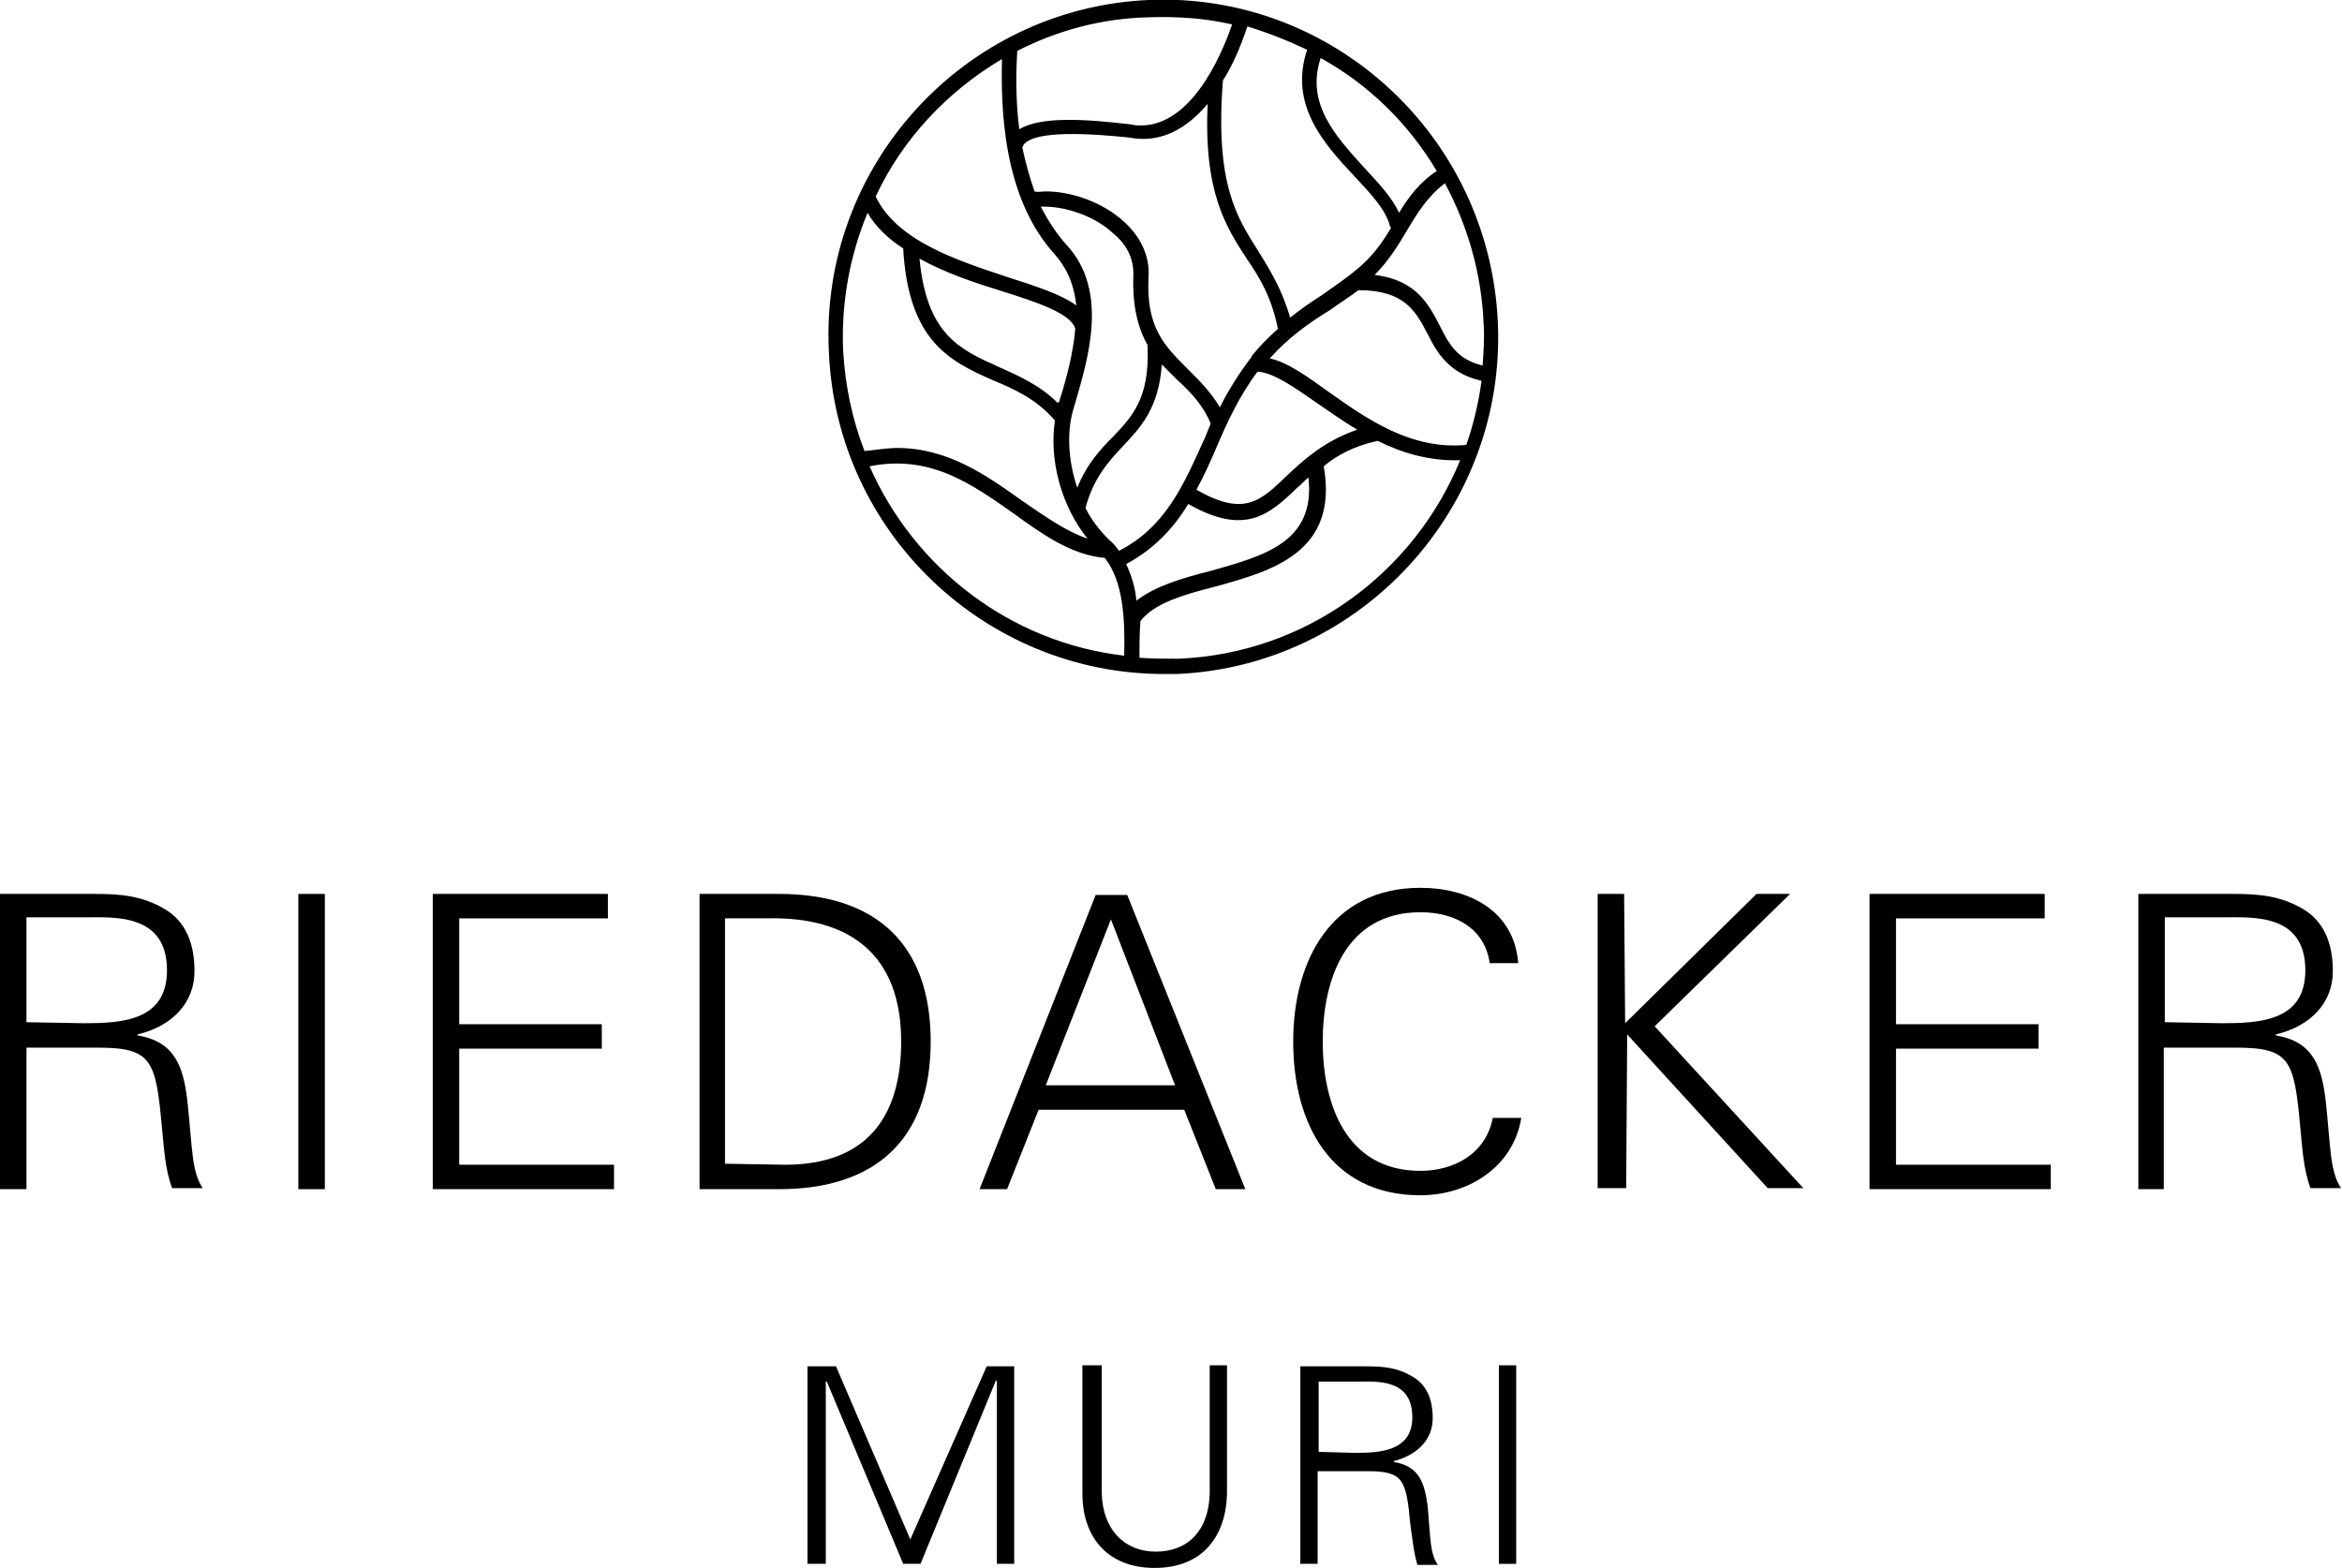
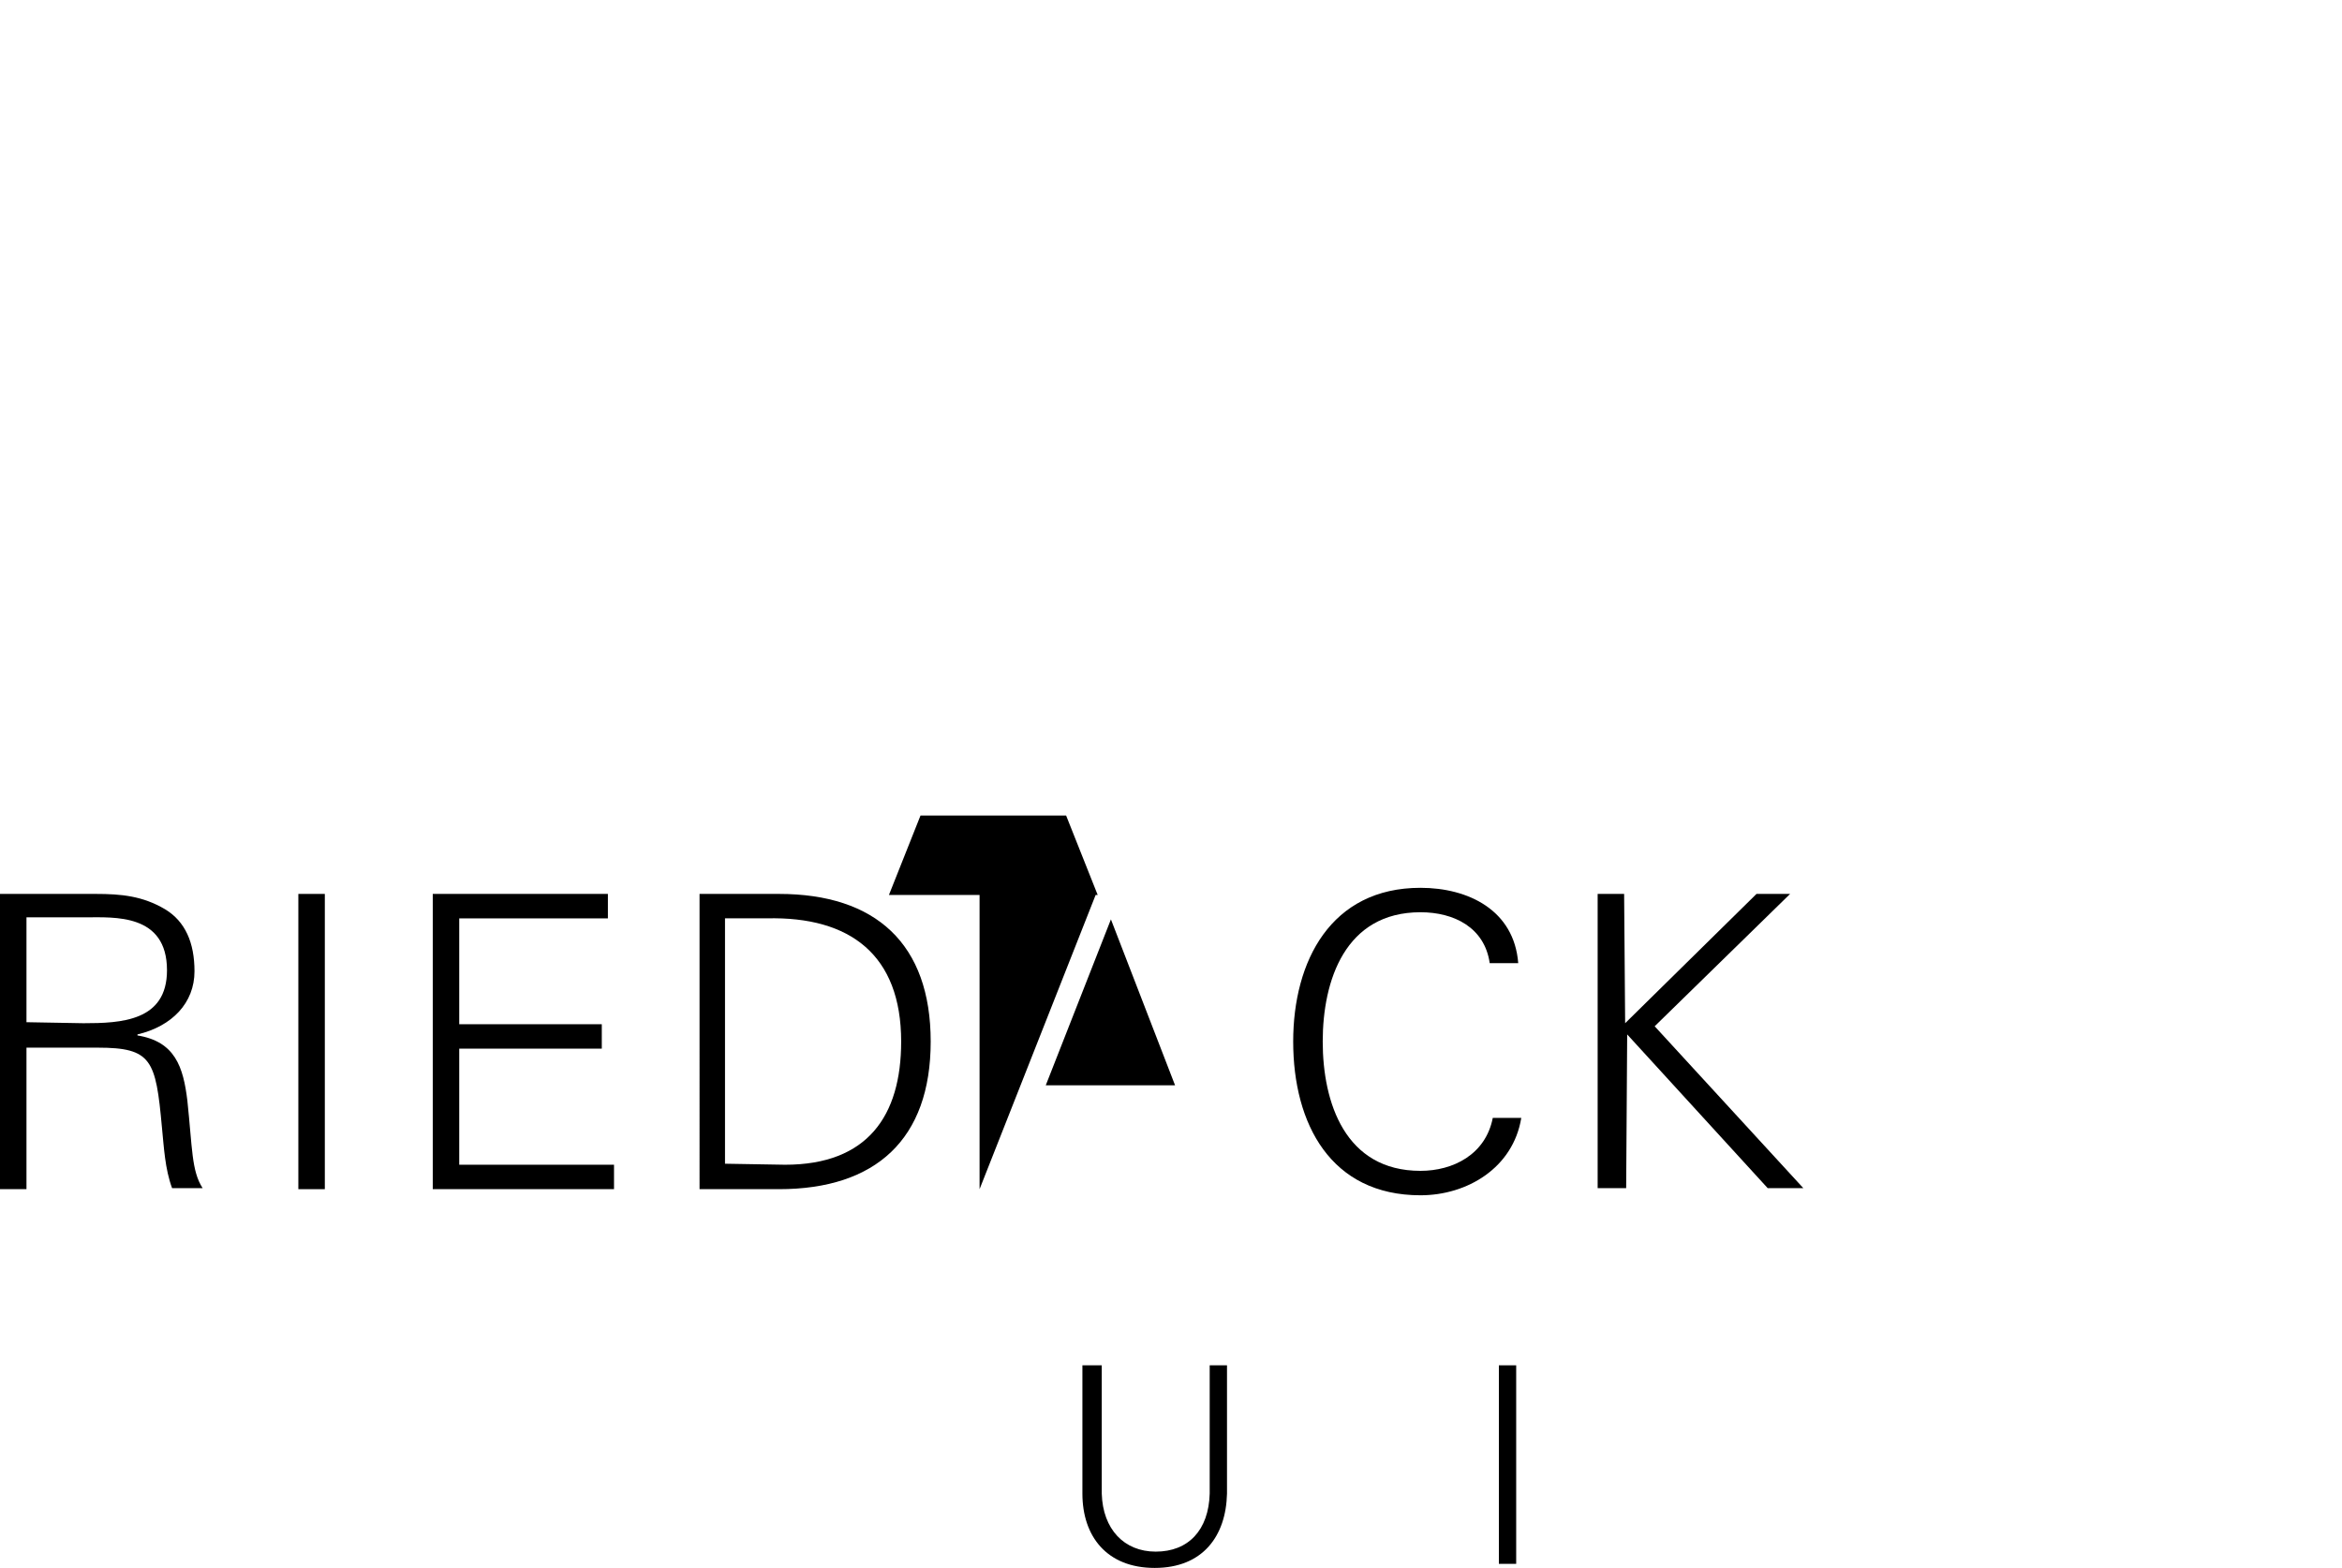
<svg xmlns="http://www.w3.org/2000/svg" version="1.1" id="Ebene_1" x="0px" y="0px" viewBox="0 0 230 154" style="enable-background:new 0 0 230 154;" xml:space="preserve">
  <style type="text/css">
	.st0{enable-background:new    ;}
</style>
  <g>
    <g class="st0">
      <path d="M2.6,116.8H0V87.8h9.4c2.5,0,4.6,0.2,6.8,1.5c2,1.2,2.9,3.3,2.9,6.1c0,3.1-2.2,5.4-5.6,6.2v0.1c3.7,0.6,4.5,3.1,4.9,6.4    c0.5,4.7,0.4,6.9,1.5,8.6h-3c-0.7-1.9-0.8-4-1-6c-0.6-6.6-1-7.8-6.3-7.8H2.6V116.8z M8.2,100.5c3.7,0,8.2-0.2,8.2-5.2    c0-5.6-5.2-5.2-8-5.2H2.6v10.3L8.2,100.5L8.2,100.5z" />
    </g>
    <g class="st0">
      <path d="M29.3,116.8v-29h2.6v29H29.3z" />
    </g>
    <g class="st0">
      <path d="M42.5,116.8V87.8h17.2v2.4H45.1v10.4h14v2.4h-14v11.4h15.2v2.4L42.5,116.8L42.5,116.8z" />
    </g>
    <g class="st0">
      <path d="M76.5,87.8c9.5,0,14.9,4.9,14.9,14.5s-5.4,14.5-14.9,14.5h-7.8V87.8H76.5z M77.1,114.4c8.1,0,11.4-4.8,11.4-12.1    c0-8.5-5-12.3-13.2-12.1h-4.1v24.1L77.1,114.4L77.1,114.4z" />
    </g>
    <g class="st0">
-       <path d="M96.2,116.8l11.4-28.9h3.1l11.6,28.9h-2.9l-3.1-7.8h-14.3l-3.1,7.8H96.2z M115.4,106.6l-6.3-16.3l-6.4,16.3H115.4z" />
+       <path d="M96.2,116.8l11.4-28.9h3.1h-2.9l-3.1-7.8h-14.3l-3.1,7.8H96.2z M115.4,106.6l-6.3-16.3l-6.4,16.3H115.4z" />
    </g>
    <g class="st0">
      <path d="M146.3,94.6c-0.5-3.5-3.5-5-6.8-5c-7.4,0-9.6,6.7-9.6,12.7s2.2,12.7,9.6,12.7c3.2,0,6.4-1.6,7.1-5.2h2.8    c-0.8,4.9-5.3,7.6-9.9,7.6c-8.8,0-12.5-7-12.5-15.1c0-7.9,3.7-15.1,12.5-15.1c4.7,0,9.2,2.2,9.6,7.4L146.3,94.6L146.3,94.6z" />
    </g>
    <g class="st0">
      <path d="M156.9,116.8V87.8h2.6l0.1,12.7l12.9-12.7h3.3l-13.3,13l14.6,15.9h-3.5l-13.8-15.1l-0.1,15.1H156.9z" />
    </g>
    <g class="st0">
-       <path d="M183.6,116.8V87.8h17.2v2.4h-14.6v10.4h14v2.4h-14v11.4h15.2v2.4L183.6,116.8L183.6,116.8z" />
-     </g>
+       </g>
    <g class="st0">
-       <path d="M212.6,116.8H210V87.8h9.4c2.5,0,4.6,0.2,6.8,1.5c2,1.2,2.9,3.3,2.9,6.1c0,3.1-2.2,5.4-5.6,6.2v0.1    c3.7,0.6,4.5,3.1,4.9,6.4c0.5,4.7,0.4,6.9,1.5,8.6h-3c-0.7-1.9-0.8-4-1-6c-0.6-6.6-1-7.8-6.3-7.8h-7.1V116.8z M218.2,100.5    c3.7,0,8.2-0.2,8.2-5.2c0-5.6-5.2-5.2-8-5.2h-5.8v10.3L218.2,100.5L218.2,100.5z" />
-     </g>
+       </g>
    <g class="st0">
-       <path d="M79.3,153.6v-19.4h2.8l7.3,17l7.5-17h2.7v19.4h-1.7v-18h-0.1l-7.4,18h-1.7l-7.5-17.9h-0.1v17.9H79.3z" />
-     </g>
+       </g>
    <g class="st0">
      <path d="M108.2,134.1v12.6c0.1,3.5,2.2,5.7,5.3,5.7c3.2,0,5.2-2.1,5.3-5.7v-12.6h1.7v12.6c-0.1,4.2-2.4,7.3-7.1,7.3    c-4.7,0-7.1-3.1-7.1-7.3v-12.6H108.2z" />
    </g>
    <g class="st0">
-       <path d="M129.4,153.6h-1.7v-19.4h6.4c1.7,0,3.1,0.1,4.6,1c1.4,0.8,2,2.2,2,4.1c0,2.1-1.5,3.6-3.8,4.2v0.1c2.5,0.4,3,2.1,3.3,4.3    c0.3,3.2,0.2,4.6,1,5.8h-2c-0.4-1.3-0.5-2.7-0.7-4c-0.4-4.4-0.7-5.2-4.2-5.2h-4.9L129.4,153.6L129.4,153.6z M133.1,142.7    c2.5,0,5.6-0.2,5.6-3.5c0-3.8-3.5-3.5-5.3-3.5h-3.9v6.9L133.1,142.7L133.1,142.7z" />
-     </g>
+       </g>
    <g class="st0">
      <path d="M147.2,153.6v-19.5h1.7v19.5H147.2z" />
    </g>
    <g>
-       <path d="M114.3,66.2c-17.5,0-32.2-13.9-32.9-31.7C80.5,16.3,94.7,0.8,112.8,0c18.1-0.8,33.5,13.4,34.3,31.7l0,0    c0.8,18.2-13.4,33.7-31.5,34.5C115.2,66.2,114.7,66.2,114.3,66.2z M111.9,64.6c1.3,0.1,2.5,0.1,3.8,0.1    c12.6-0.5,23.2-8.5,27.7-19.5c-3,0.1-5.7-0.7-8.1-1.9c-2.3,0.5-4,1.4-5.3,2.5c1.5,8.5-5.2,10.3-10.6,11.8c-3.1,0.8-6,1.6-7.4,3.4    C111.9,62.2,111.9,63.5,111.9,64.6z M85.4,45.8c4.4,10,13.8,17.3,25,18.6c0.1-3.7-0.1-7.3-1.9-9.6c-3.3-0.3-6.1-2.3-9-4.4    C95.5,47.6,91.4,44.6,85.4,45.8z M110.6,55.4c0.5,1.1,0.9,2.3,1,3.6c1.8-1.4,4.4-2.2,7.2-2.9c5.3-1.5,10.4-2.8,9.7-9.2    c-0.4,0.3-0.7,0.7-1.1,1c-2.7,2.6-5.1,4.8-10.7,1.6C115.3,51.8,113.4,53.9,110.6,55.4z M106.6,49.9c0.6,1.2,1.4,2.2,2.3,3.1    c0.4,0.3,0.7,0.7,1,1.1c4.5-2.3,6.3-6.4,8.2-10.6c0.3-0.6,0.5-1.2,0.8-1.9c-0.8-1.9-2-3.1-3.3-4.3c-0.5-0.5-1-1-1.5-1.5    c-0.3,4.3-2.1,6.2-3.8,8C108.9,45.3,107.4,46.9,106.6,49.9z M88.1,44c5,0,8.8,2.7,12.3,5.2c2.2,1.5,4.3,3,6.4,3.7    c-2.5-3.1-3.8-7.6-3.2-11.6c-1.8-2.1-4-3.1-6.2-4c-4-1.8-8.2-3.7-8.7-12.9c-1.4-0.9-2.7-2.1-3.5-3.5c-1.7,4.1-2.6,8.7-2.4,13.5    c0.2,3.5,0.9,6.8,2.1,9.9C86,44.2,87.1,44,88.1,44z M117.5,48.1c4.7,2.7,6.3,1.1,8.9-1.4c1.7-1.6,3.7-3.4,6.9-4.5    c-1.4-0.8-2.6-1.7-3.8-2.5c-2.3-1.6-4.4-3.1-6-3.2c-1.8,2.4-3,5-4.1,7.6C118.8,45.5,118.2,46.8,117.5,48.1z M102.2,20.3    c0.7,1.3,1.5,2.6,2.5,3.7c4.3,4.6,2.1,11.4,0.8,15.9c-0.8,2.4-0.6,5.4,0.3,8c0.9-2.3,2.3-3.8,3.5-5c1.9-2,3.6-3.8,3.4-8.8v-0.2    c-0.9-1.6-1.5-3.7-1.4-6.8c0.1-2-1-3.4-2-4.2C107.5,21.2,104.5,20.2,102.2,20.3z M124.7,35.2c1.8,0.4,3.7,1.8,5.8,3.3    c3.8,2.7,8.1,5.7,13.5,5.2c0.7-2,1.2-4.1,1.5-6.3c-3.2-0.7-4.4-2.8-5.3-4.6c-1.2-2.3-2.3-4.3-6.8-4.3l0,0    c-0.9,0.7-1.9,1.3-2.7,1.9C128.4,31.8,126.5,33.2,124.7,35.2z M102.7,18.8c2.6,0,5.6,1.1,7.6,2.9c1.7,1.5,2.6,3.4,2.5,5.4    c-0.3,5.1,1.6,6.9,3.9,9.2c1.1,1.1,2.2,2.2,3.1,3.7c0.8-1.6,1.8-3.2,3-4.8c0.1-0.1,0.1-0.1,0.1-0.2l0,0l0,0c0.8-1,1.7-1.9,2.6-2.7    c-0.6-3-1.7-4.9-3-6.8c-2.1-3.2-4.3-6.6-3.9-15.3c-2.1,2.5-4.5,3.7-7.1,3.4l-0.7-0.1c-8.6-0.9-10.2,0.2-10.4,1    c0.3,1.4,0.7,2.9,1.2,4.3C101.9,18.9,102.3,18.8,102.7,18.8z M90.3,25.4c0.7,7.4,3.9,8.9,7.7,10.6c2,0.9,4.1,1.8,5.9,3.6    c0-0.1,0-0.1,0.1-0.1c0.8-2.5,1.4-4.9,1.6-7.2l0,0c-0.4-1.5-3.7-2.6-7.2-3.7C95.8,27.8,92.8,26.8,90.3,25.4z M135,27    c4.1,0.5,5.3,2.9,6.4,5c0.9,1.8,1.7,3.3,4.2,3.9c0.1-1.4,0.2-2.7,0.1-4.1c-0.2-5-1.6-9.7-3.8-13.8c-1.7,1.3-2.7,2.9-3.7,4.6    C137.3,24.1,136.4,25.6,135,27z M120.1,7.9L120.1,7.9c-0.8,10.2,1.4,13.5,3.5,16.8c1.1,1.8,2.3,3.7,3.1,6.5c1-0.8,2-1.5,3.1-2.2    c1.1-0.8,2.2-1.5,3.4-2.5c1.5-1.2,2.5-2.6,3.4-4.1l-0.1-0.2c-0.4-1.6-1.9-3.2-3.5-4.9c-2.9-3.1-6.5-7-4.6-12.5V4.9    c-1.9-0.9-3.9-1.7-5.9-2.3l0,0C121.8,4.7,121,6.5,120.1,7.9z M86,19.3c2.1,4.4,8.1,6.3,12.9,7.9c2.8,0.9,5.3,1.7,6.8,2.8    c-0.2-1.9-0.8-3.5-2.1-5c-5.2-5.7-5.3-14.6-5.2-19.2C93,9,88.6,13.7,86,19.3z M129.7,5.7c-1.5,4.5,1.5,7.7,4.3,10.8    c1.4,1.5,2.7,2.9,3.4,4.4c0.9-1.5,2-3,3.7-4.1C138.3,12.1,134.4,8.3,129.7,5.7z M99.9,5c-0.1,1.7-0.2,4.6,0.2,7.7    c2.1-1.3,6.5-1,10.8-0.5l0.6,0.1c5.3,0.5,8.4-6.7,9.5-9.9c-2.6-0.6-5.3-0.8-8.2-0.7C108.2,1.8,103.8,3,99.9,5z" />
-     </g>
+       </g>
  </g>
</svg>